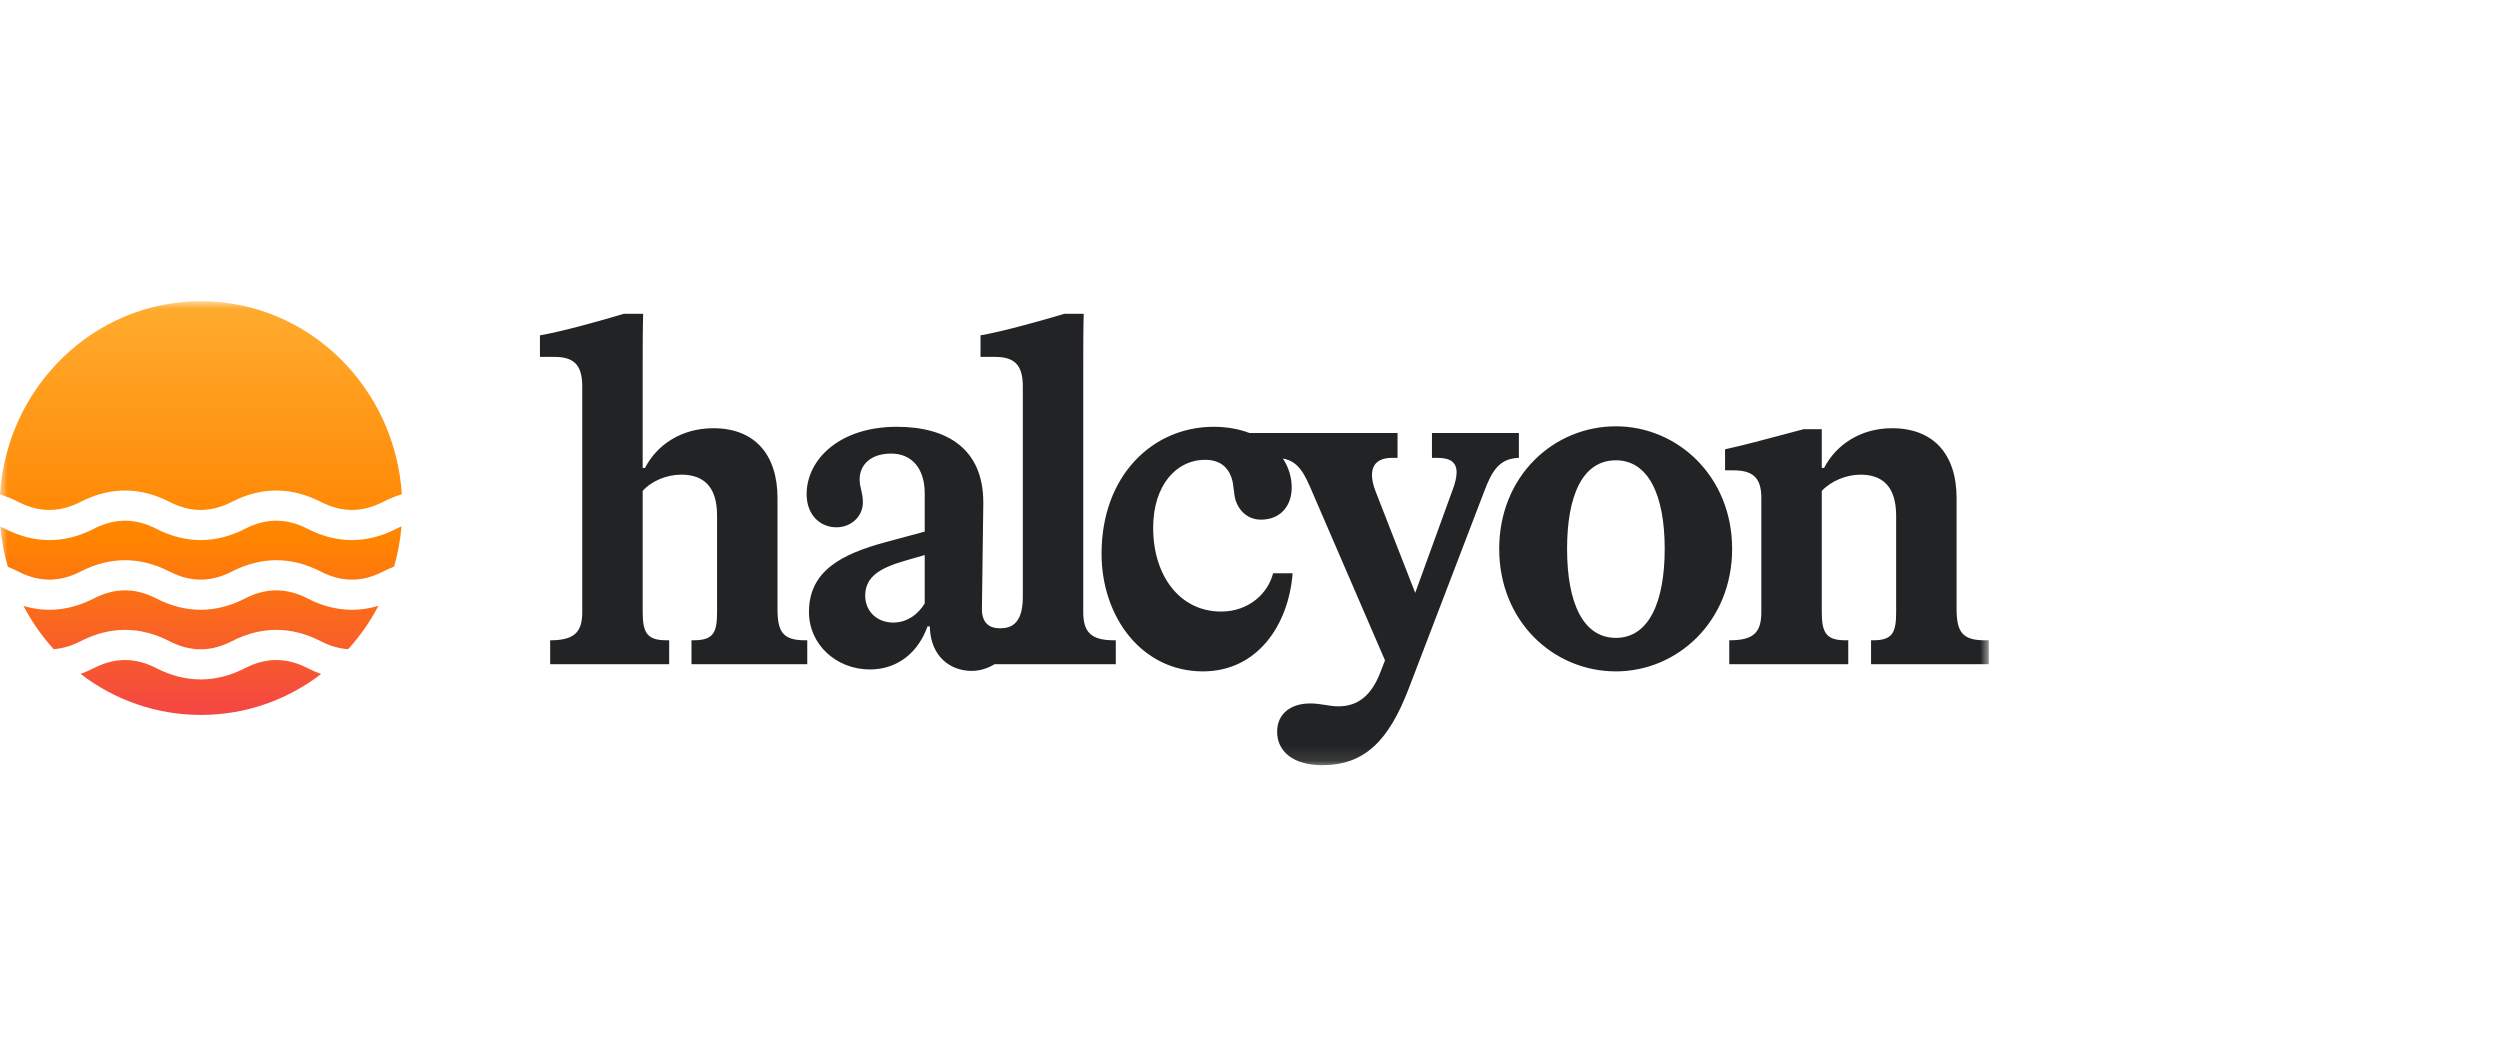
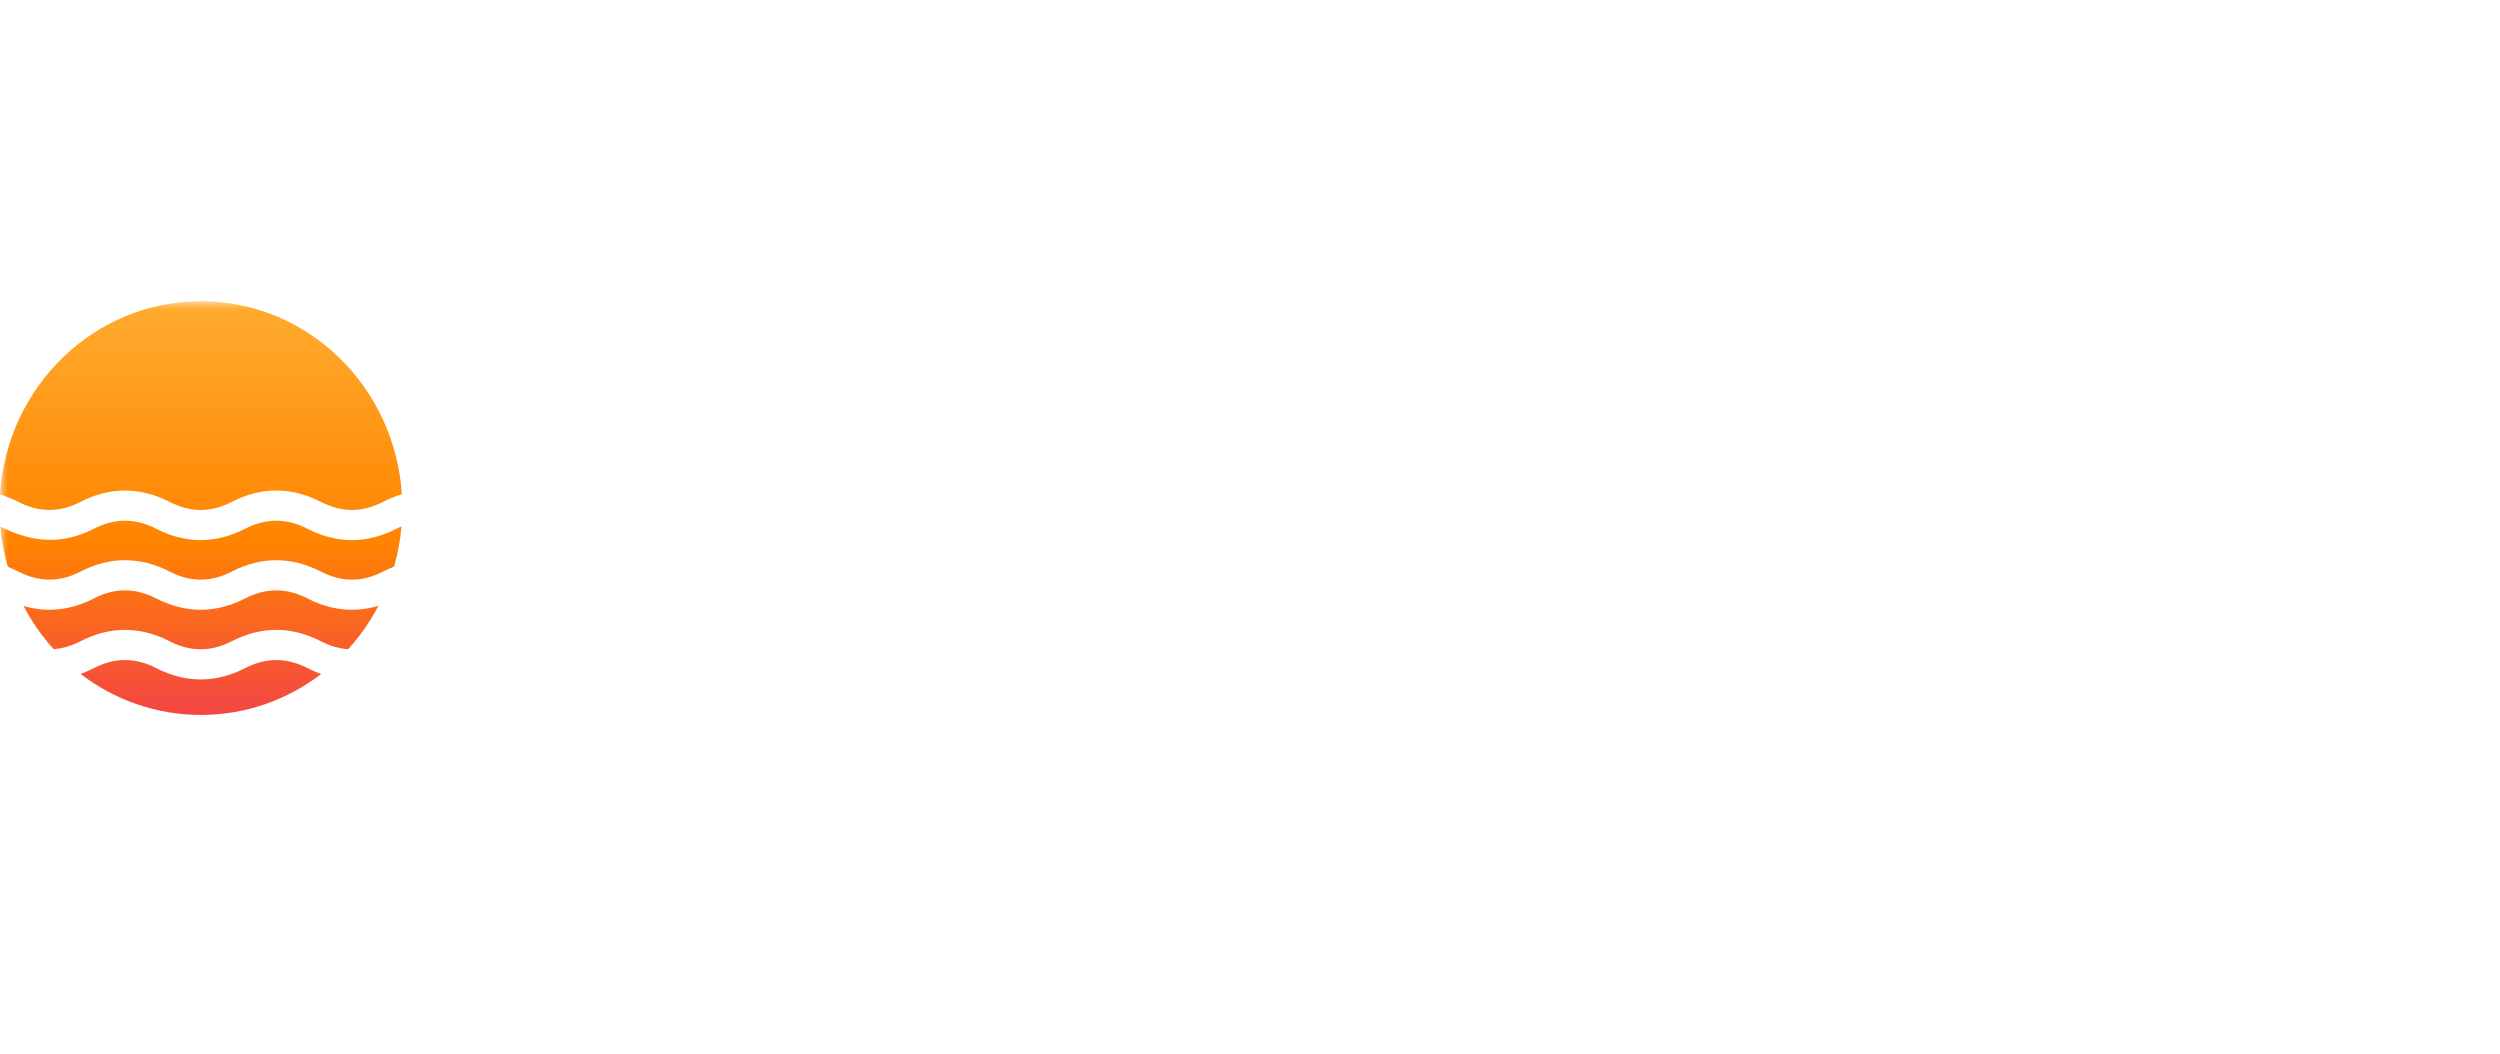
<svg xmlns="http://www.w3.org/2000/svg" width="166" height="70" viewBox="0 0 166 70" fill="none">
  <mask id="mask0_5976_266" style="mask-type:luminance" maskUnits="userSpaceOnUse" x="0" y="20" width="133" height="31">
    <path d="M132.057 20H0V50.9H132.057V20Z" fill="white" />
  </mask>
  <g mask="url(#mask0_5976_266)">
-     <path fill-rule="evenodd" clip-rule="evenodd" d="M36.531 42.514V44.103H44.434V42.514H44.248C42.983 42.514 42.674 42.037 42.674 40.638V32.597C43.26 31.93 44.279 31.517 45.236 31.517C46.656 31.517 47.613 32.248 47.613 34.218V40.638C47.613 41.973 47.397 42.514 46.07 42.514H45.915V44.103H53.602V42.514H53.448C51.966 42.514 51.626 41.942 51.626 40.416V33.074C51.626 30.182 50.113 28.434 47.366 28.434C45.267 28.434 43.631 29.515 42.828 31.072H42.674V24.334C42.674 23.126 42.674 21.887 42.705 20.838H41.408C40.05 21.251 37.333 22.014 35.852 22.268V23.698H36.809C38.012 23.698 38.661 24.143 38.661 25.637V40.638C38.661 41.878 38.228 42.482 36.685 42.514H36.531ZM67.915 39.679V25.637C67.915 24.143 67.267 23.698 66.063 23.698H65.106V22.268C66.588 22.014 69.304 21.251 70.662 20.838H71.959C71.928 21.887 71.928 23.126 71.928 24.334V40.638C71.928 41.91 72.391 42.514 73.935 42.514H74.089V44.103H66.041C65.582 44.379 65.072 44.548 64.519 44.548C63.099 44.548 61.803 43.594 61.741 41.655V41.592H61.587C61 43.245 59.673 44.452 57.759 44.452C55.536 44.452 53.715 42.8 53.715 40.638C53.715 37.905 55.876 36.793 58.808 35.998L61.401 35.299V32.756C61.401 31.135 60.568 30.118 59.179 30.118C57.79 30.118 57.08 30.881 57.08 31.835C57.08 32.091 57.128 32.297 57.179 32.513C57.236 32.755 57.296 33.009 57.296 33.36C57.296 34.282 56.524 35.013 55.536 35.013C54.425 35.013 53.56 34.155 53.56 32.82C53.56 30.5 55.752 28.339 59.549 28.339C62.883 28.339 65.291 29.801 65.291 33.36V33.487L65.199 40.448C65.199 41.401 65.734 41.719 66.382 41.719C66.997 41.719 67.907 41.562 67.915 39.679ZM61.401 36.856V40.066C61 40.734 60.29 41.338 59.302 41.338C58.253 41.338 57.45 40.607 57.45 39.558C57.45 38.286 58.438 37.715 60.074 37.238L61.401 36.856ZM79.873 44.58C83.454 44.58 85.553 41.56 85.831 38.064H84.534C84.195 39.399 82.929 40.607 81.077 40.607C78.36 40.607 76.57 38.255 76.57 35.045C76.57 32.248 78.082 30.532 80.027 30.532C81.046 30.532 81.54 31.072 81.756 31.676C81.864 31.964 81.896 32.267 81.927 32.553C81.94 32.678 81.953 32.8 81.972 32.915C82.127 33.805 82.775 34.505 83.732 34.505C85.028 34.505 85.769 33.583 85.769 32.375C85.769 31.676 85.562 31.018 85.182 30.444C86.235 30.633 86.628 31.483 87.117 32.629L91.964 43.849L91.655 44.643C91.068 46.169 90.173 46.9 88.877 46.9C88.563 46.9 88.286 46.855 87.999 46.809C87.693 46.76 87.376 46.709 86.993 46.709C85.728 46.709 84.802 47.377 84.802 48.584C84.802 49.887 85.851 50.809 87.796 50.809C90.605 50.809 92.211 49.188 93.538 45.724L98.539 32.661C99.064 31.263 99.558 30.436 100.854 30.404V28.752H95.082V30.404H95.483C96.316 30.404 96.718 30.722 96.718 31.358C96.718 31.676 96.625 32.089 96.44 32.566L93.97 39.367L91.377 32.725C91.192 32.28 91.099 31.866 91.099 31.549C91.099 30.818 91.531 30.404 92.427 30.404H92.797V28.752H84.036H82.967C82.271 28.487 81.467 28.339 80.583 28.339C76.539 28.339 73.143 31.58 73.143 36.761C73.143 40.988 75.829 44.58 79.873 44.58ZM107.296 44.58C111.37 44.58 115.013 41.274 115.013 36.443C115.013 31.612 111.37 28.307 107.296 28.307C103.158 28.307 99.547 31.612 99.547 36.443C99.547 41.274 103.158 44.58 107.296 44.58ZM107.296 42.355C105.134 42.355 104.054 40.066 104.054 36.443C104.054 32.915 105.073 30.564 107.296 30.564C109.425 30.564 110.536 32.82 110.536 36.443C110.536 39.971 109.487 42.355 107.296 42.355ZM114.822 44.103V42.514H114.884C116.489 42.514 116.952 41.942 116.952 40.639V33.042C116.952 31.676 116.334 31.231 115.1 31.231H114.544V29.832C115.609 29.608 117.398 29.129 118.759 28.765C119.133 28.665 119.475 28.573 119.761 28.498H120.966V31.072H121.119C121.922 29.515 123.558 28.434 125.627 28.434C128.405 28.434 129.917 30.182 129.917 33.074V40.416C129.917 41.942 130.288 42.514 131.77 42.514H132.057V44.103H124.238V42.514H124.392C125.688 42.514 125.904 41.973 125.904 40.639V34.25C125.904 32.216 124.917 31.517 123.527 31.517C122.571 31.517 121.552 31.962 120.966 32.598V40.639C120.966 42.037 121.274 42.514 122.54 42.514H122.724V44.103H114.822Z" fill="#212324" />
-     <path fill-rule="evenodd" clip-rule="evenodd" d="M25.443 33.321C25.854 33.11 26.267 32.944 26.682 32.821C26.224 25.662 20.427 20 13.341 20C6.253 20 0.453 25.667 0 32.831C0.404 32.952 0.806 33.116 1.207 33.321C2.606 34.04 3.957 34.04 5.357 33.321C7.305 32.321 9.302 32.321 11.25 33.321C12.649 34.04 14 34.04 15.4 33.321C17.348 32.321 19.345 32.321 21.293 33.321C22.692 34.04 24.044 34.04 25.443 33.321ZM26.315 35.112C26.43 35.053 26.545 34.998 26.66 34.949C26.581 35.869 26.415 36.763 26.169 37.622C25.926 37.715 25.684 37.824 25.443 37.948C24.044 38.667 22.693 38.667 21.293 37.948C19.345 36.947 17.348 36.947 15.4 37.948C14.001 38.667 12.649 38.667 11.25 37.948C9.302 36.947 7.305 36.947 5.357 37.948C3.957 38.667 2.606 38.667 1.207 37.948C0.978 37.83 0.748 37.726 0.518 37.636C0.271 36.778 0.104 35.884 0.024 34.964C0.128 35.009 0.231 35.059 0.335 35.112C2.283 36.113 4.28 36.113 6.228 35.112C7.628 34.393 8.979 34.393 10.379 35.112C12.327 36.113 14.323 36.113 16.271 35.112C17.671 34.393 19.022 34.393 20.422 35.112C22.37 36.113 24.366 36.113 26.315 35.112ZM1.56 40.234C2.107 41.279 2.782 42.242 3.563 43.103C4.157 43.061 4.753 42.884 5.357 42.574C7.305 41.573 9.302 41.573 11.25 42.574C12.65 43.293 14.001 43.293 15.4 42.574C17.348 41.573 19.345 41.573 21.293 42.574C21.908 42.89 22.513 43.067 23.118 43.105C23.903 42.241 24.581 41.272 25.13 40.222C23.562 40.698 21.976 40.537 20.422 39.738C19.022 39.019 17.671 39.019 16.271 39.738C14.323 40.739 12.327 40.739 10.379 39.738C8.979 39.019 7.628 39.019 6.228 39.738C4.686 40.53 3.114 40.696 1.56 40.234ZM5.349 44.747C7.578 46.458 10.345 47.471 13.341 47.471C16.333 47.471 19.096 46.461 21.324 44.755C21.022 44.649 20.721 44.518 20.422 44.364C19.022 43.646 17.671 43.646 16.271 44.364C14.323 45.365 12.326 45.365 10.378 44.364C8.979 43.646 7.628 43.646 6.228 44.364C5.936 44.515 5.643 44.642 5.349 44.747Z" fill="url(#paint0_linear_5976_266)" />
+     <path fill-rule="evenodd" clip-rule="evenodd" d="M25.443 33.321C25.854 33.11 26.267 32.944 26.682 32.821C26.224 25.662 20.427 20 13.341 20C6.253 20 0.453 25.667 0 32.831C0.404 32.952 0.806 33.116 1.207 33.321C2.606 34.04 3.957 34.04 5.357 33.321C7.305 32.321 9.302 32.321 11.25 33.321C12.649 34.04 14 34.04 15.4 33.321C17.348 32.321 19.345 32.321 21.293 33.321C22.692 34.04 24.044 34.04 25.443 33.321ZM26.315 35.112C26.43 35.053 26.545 34.998 26.66 34.949C26.581 35.869 26.415 36.763 26.169 37.622C25.926 37.715 25.684 37.824 25.443 37.948C24.044 38.667 22.693 38.667 21.293 37.948C19.345 36.947 17.348 36.947 15.4 37.948C14.001 38.667 12.649 38.667 11.25 37.948C9.302 36.947 7.305 36.947 5.357 37.948C3.957 38.667 2.606 38.667 1.207 37.948C0.978 37.83 0.748 37.726 0.518 37.636C0.271 36.778 0.104 35.884 0.024 34.964C2.283 36.113 4.28 36.113 6.228 35.112C7.628 34.393 8.979 34.393 10.379 35.112C12.327 36.113 14.323 36.113 16.271 35.112C17.671 34.393 19.022 34.393 20.422 35.112C22.37 36.113 24.366 36.113 26.315 35.112ZM1.56 40.234C2.107 41.279 2.782 42.242 3.563 43.103C4.157 43.061 4.753 42.884 5.357 42.574C7.305 41.573 9.302 41.573 11.25 42.574C12.65 43.293 14.001 43.293 15.4 42.574C17.348 41.573 19.345 41.573 21.293 42.574C21.908 42.89 22.513 43.067 23.118 43.105C23.903 42.241 24.581 41.272 25.13 40.222C23.562 40.698 21.976 40.537 20.422 39.738C19.022 39.019 17.671 39.019 16.271 39.738C14.323 40.739 12.327 40.739 10.379 39.738C8.979 39.019 7.628 39.019 6.228 39.738C4.686 40.53 3.114 40.696 1.56 40.234ZM5.349 44.747C7.578 46.458 10.345 47.471 13.341 47.471C16.333 47.471 19.096 46.461 21.324 44.755C21.022 44.649 20.721 44.518 20.422 44.364C19.022 43.646 17.671 43.646 16.271 44.364C14.323 45.365 12.326 45.365 10.378 44.364C8.979 43.646 7.628 43.646 6.228 44.364C5.936 44.515 5.643 44.642 5.349 44.747Z" fill="url(#paint0_linear_5976_266)" />
  </g>
  <defs>
    <linearGradient id="paint0_linear_5976_266" x1="13.341" y1="20" x2="13.341" y2="47.471" gradientUnits="userSpaceOnUse">
      <stop stop-color="#FFAC2F" />
      <stop offset="0.578" stop-color="#FF8400" />
      <stop offset="1" stop-color="#F44544" />
    </linearGradient>
  </defs>
</svg>